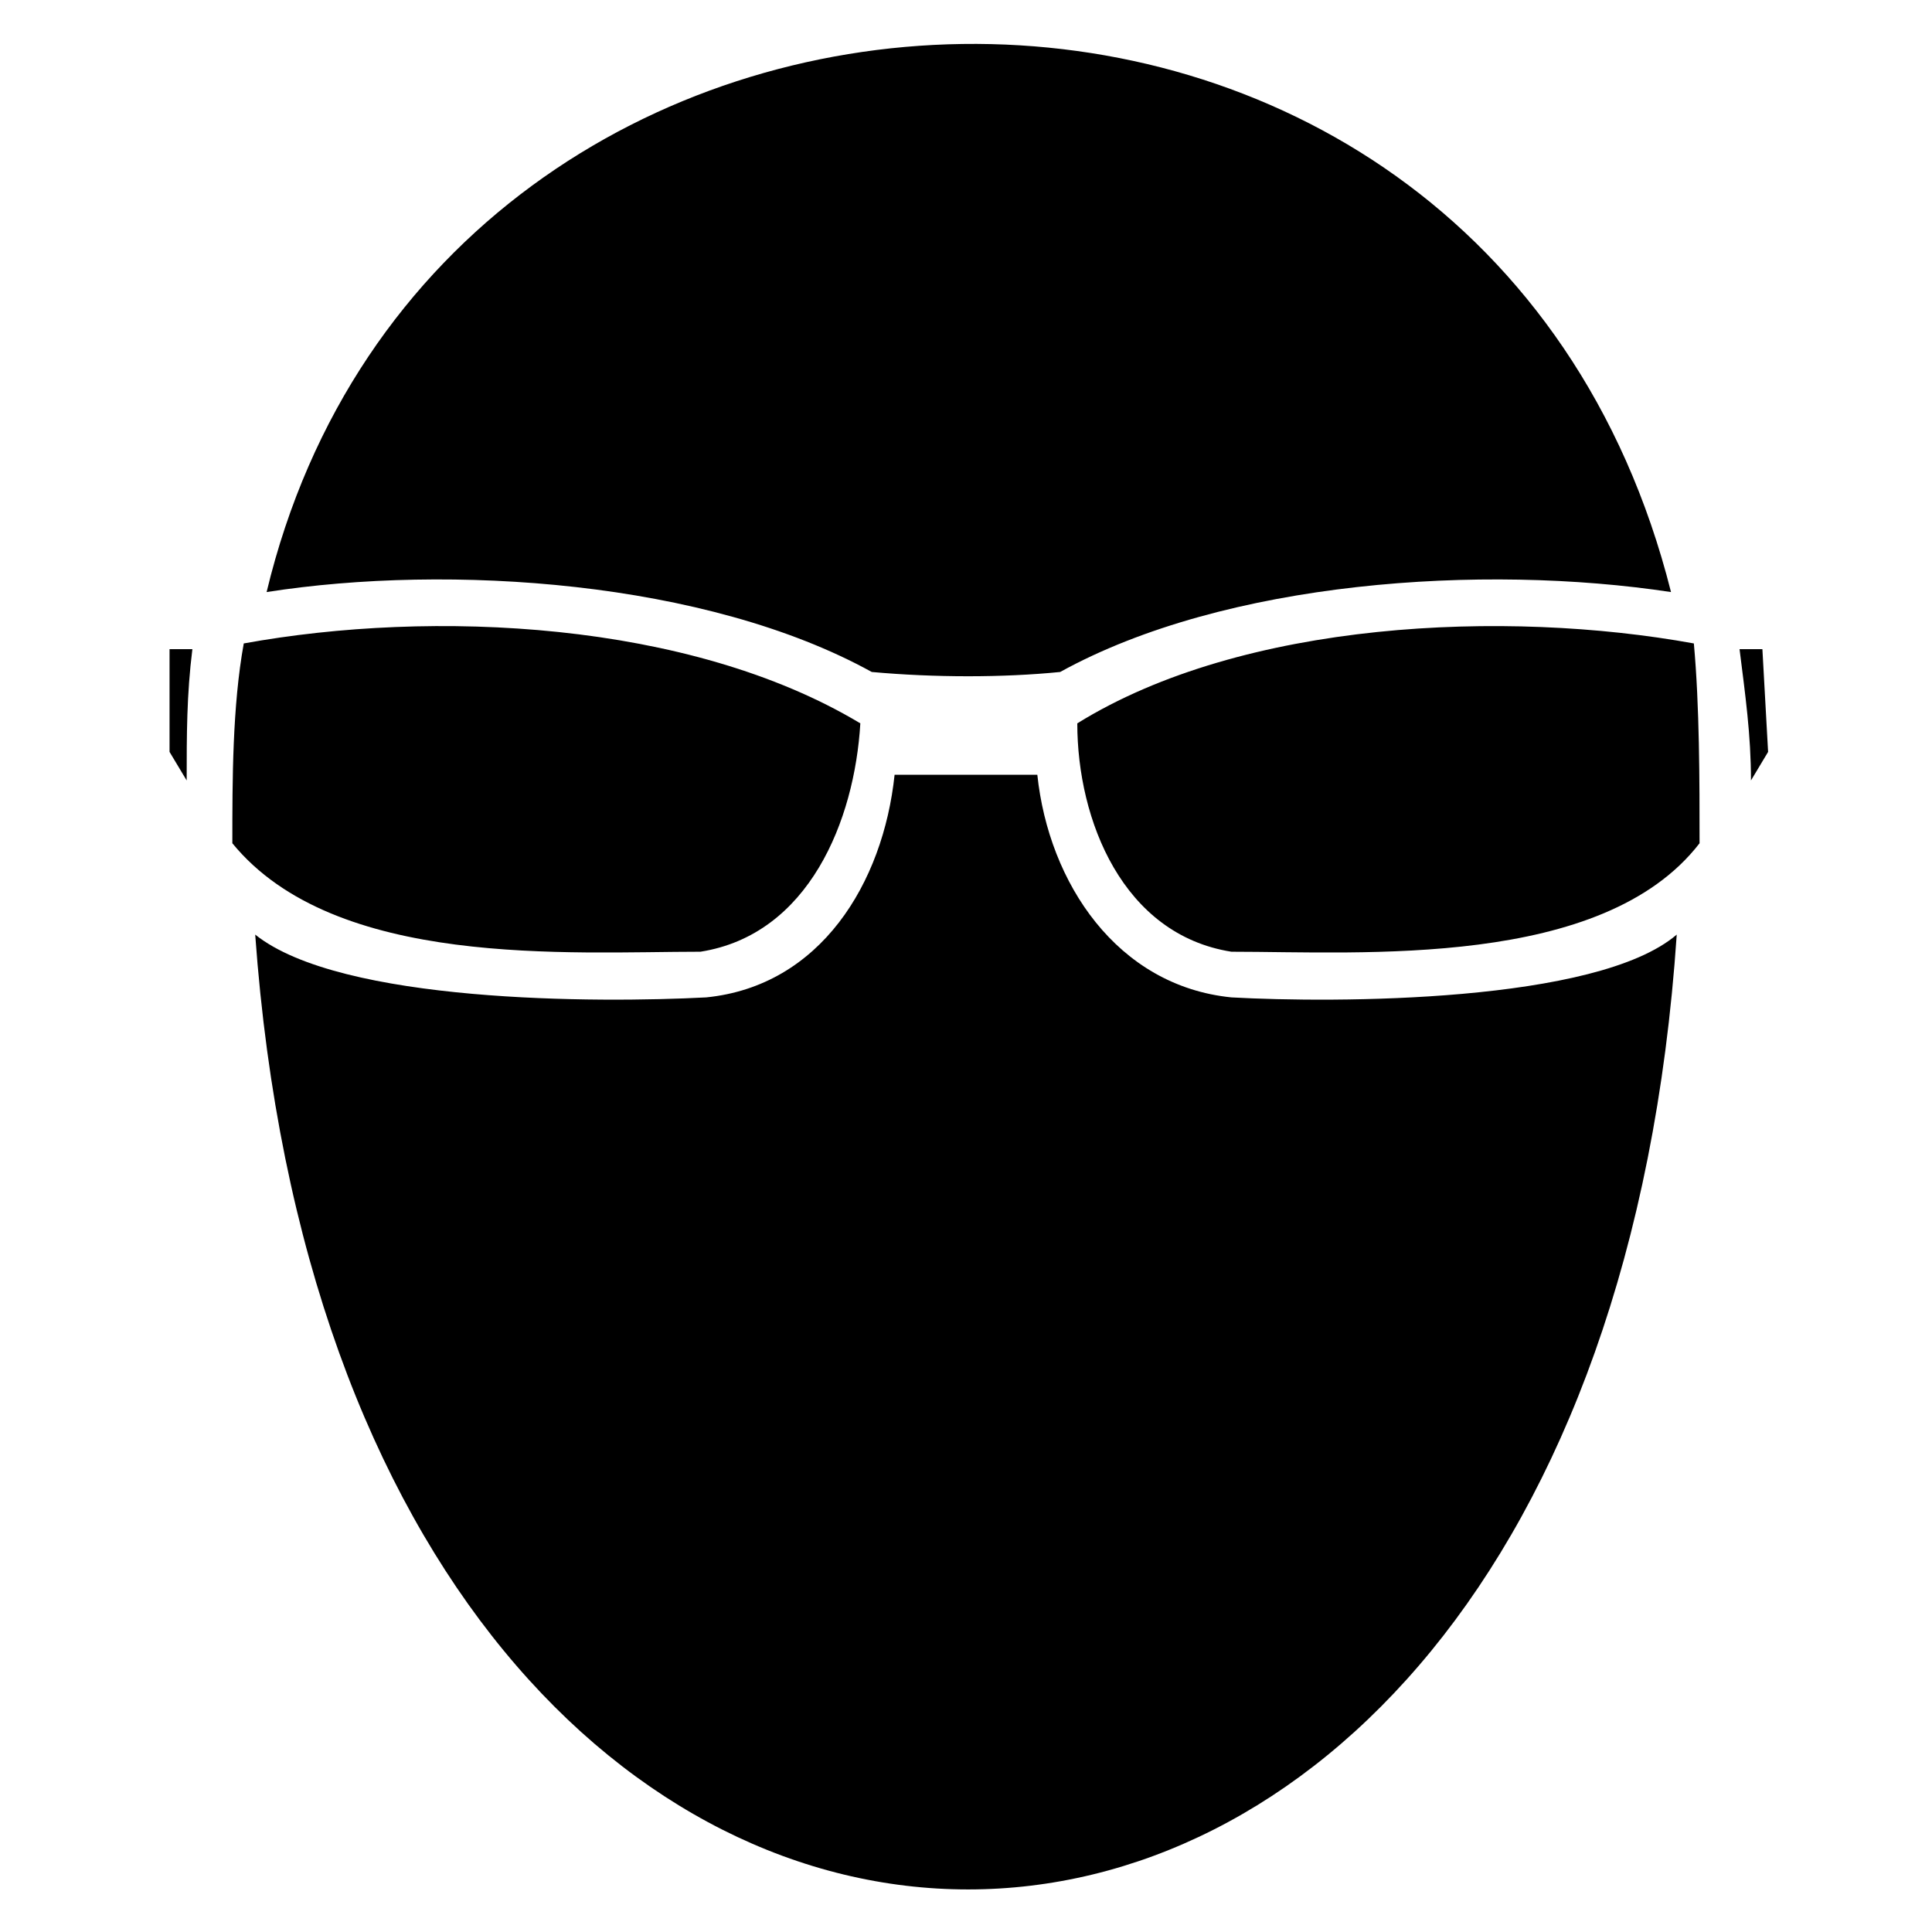
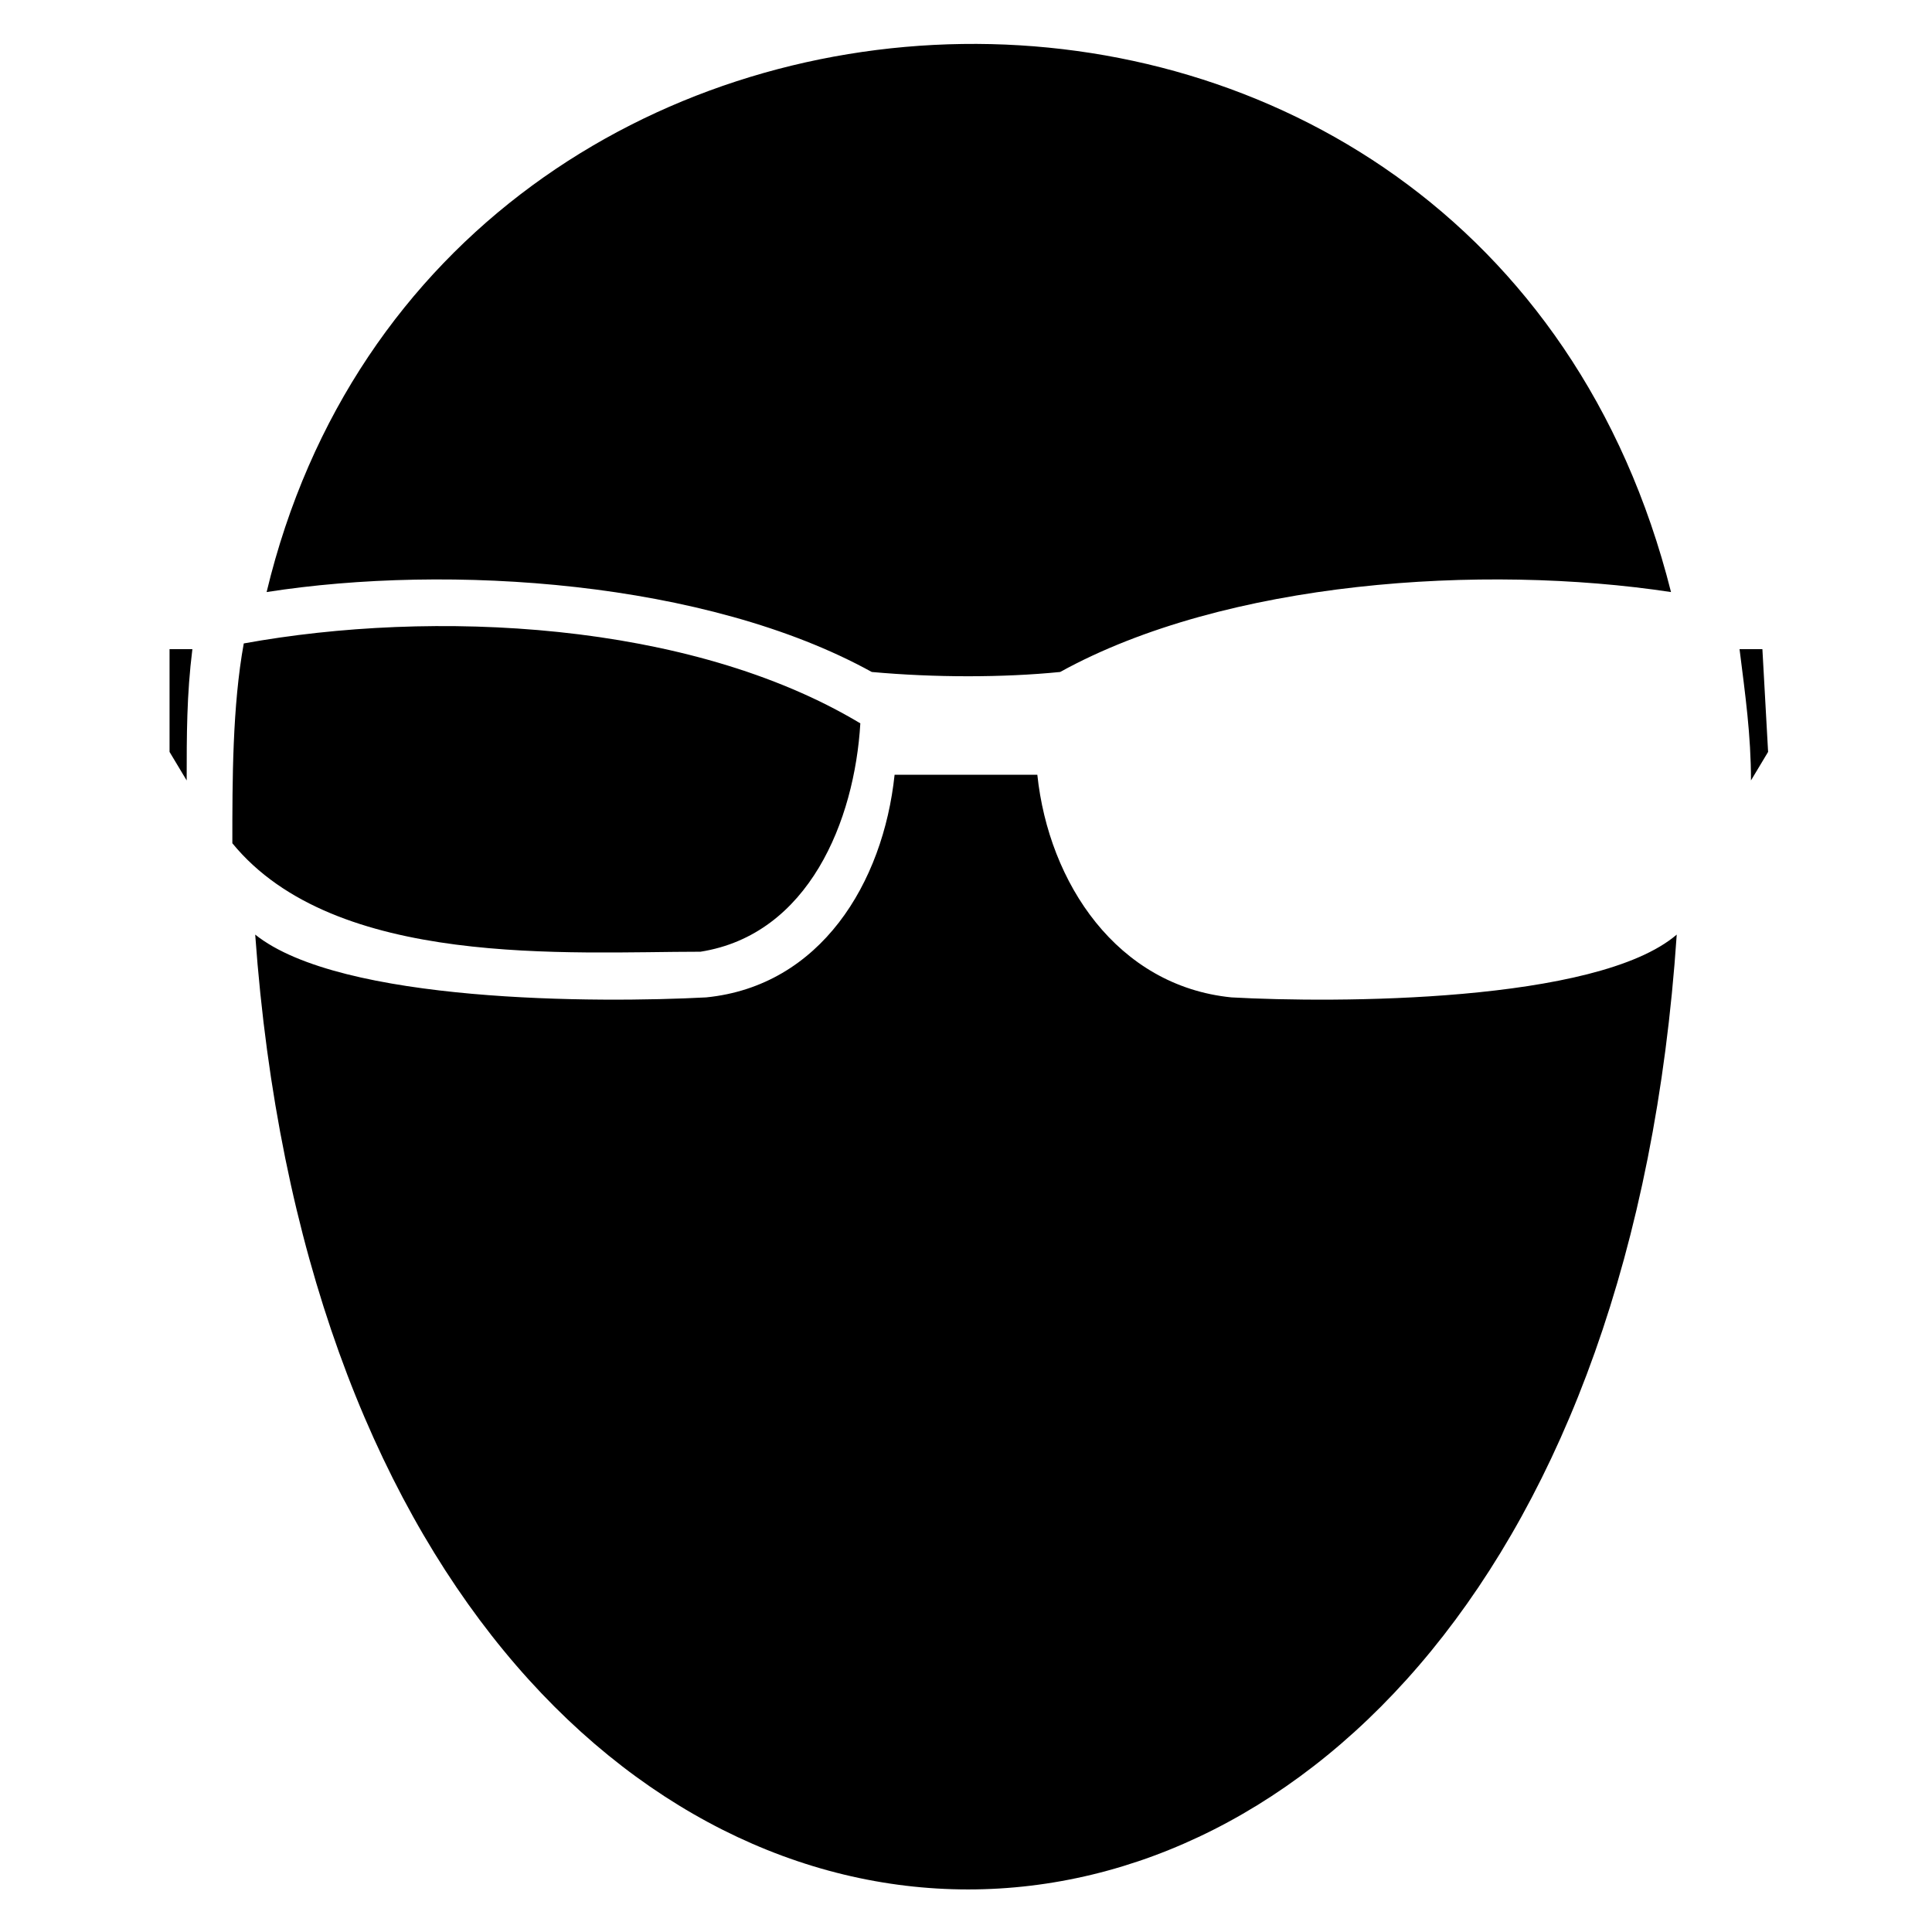
<svg xmlns="http://www.w3.org/2000/svg" fill="#000000" width="800px" height="800px" version="1.1" viewBox="144 144 512 512">
-   <path d="m611.05 316.03h-6.051c1.512 12.105 3.027 22.695 3.027 34.797l4.539-7.566-1.512-27.234zm-396.39-15.129c48.414-7.566 116.5-3.027 160.37 21.18 16.641 1.512 34.797 1.512 49.926 0 43.875-24.207 111.96-28.746 161.88-21.18-49.926-198.2-326.8-189.12-372.18 0zm-3.027 90.777c24.207 337.39 354.03 337.39 376.72 0-21.18 18.156-90.777 18.156-118.01 16.641-30.258-3.027-48.414-30.258-51.441-59.004h-37.824c-3.027 28.746-19.668 55.98-49.926 59.004-28.746 1.512-96.828 1.512-119.52-16.641zm160.37-55.98c-45.387-27.234-113.47-30.258-163.4-21.18-3.027 16.641-3.027 36.312-3.027 52.953 27.234 33.285 89.262 28.746 124.06 28.746 28.746-4.539 40.848-34.797 42.363-60.52zm57.492 0c0 25.719 12.105 55.98 40.848 60.52 34.797 0 98.34 4.539 124.06-28.746 0-16.641 0-36.312-1.512-52.953-49.926-9.078-119.52-6.051-163.4 21.18zm-234.51-19.668h-6.051v27.234l4.539 7.566c0-12.105 0-22.695 1.512-34.797z" />
+   <path d="m611.05 316.03h-6.051c1.512 12.105 3.027 22.695 3.027 34.797l4.539-7.566-1.512-27.234zm-396.39-15.129c48.414-7.566 116.5-3.027 160.37 21.18 16.641 1.512 34.797 1.512 49.926 0 43.875-24.207 111.96-28.746 161.88-21.18-49.926-198.2-326.8-189.12-372.18 0zm-3.027 90.777c24.207 337.39 354.03 337.39 376.72 0-21.18 18.156-90.777 18.156-118.01 16.641-30.258-3.027-48.414-30.258-51.441-59.004h-37.824c-3.027 28.746-19.668 55.98-49.926 59.004-28.746 1.512-96.828 1.512-119.52-16.641zm160.37-55.98c-45.387-27.234-113.47-30.258-163.4-21.18-3.027 16.641-3.027 36.312-3.027 52.953 27.234 33.285 89.262 28.746 124.06 28.746 28.746-4.539 40.848-34.797 42.363-60.52zm57.492 0zm-234.51-19.668h-6.051v27.234l4.539 7.566c0-12.105 0-22.695 1.512-34.797z" />
</svg>